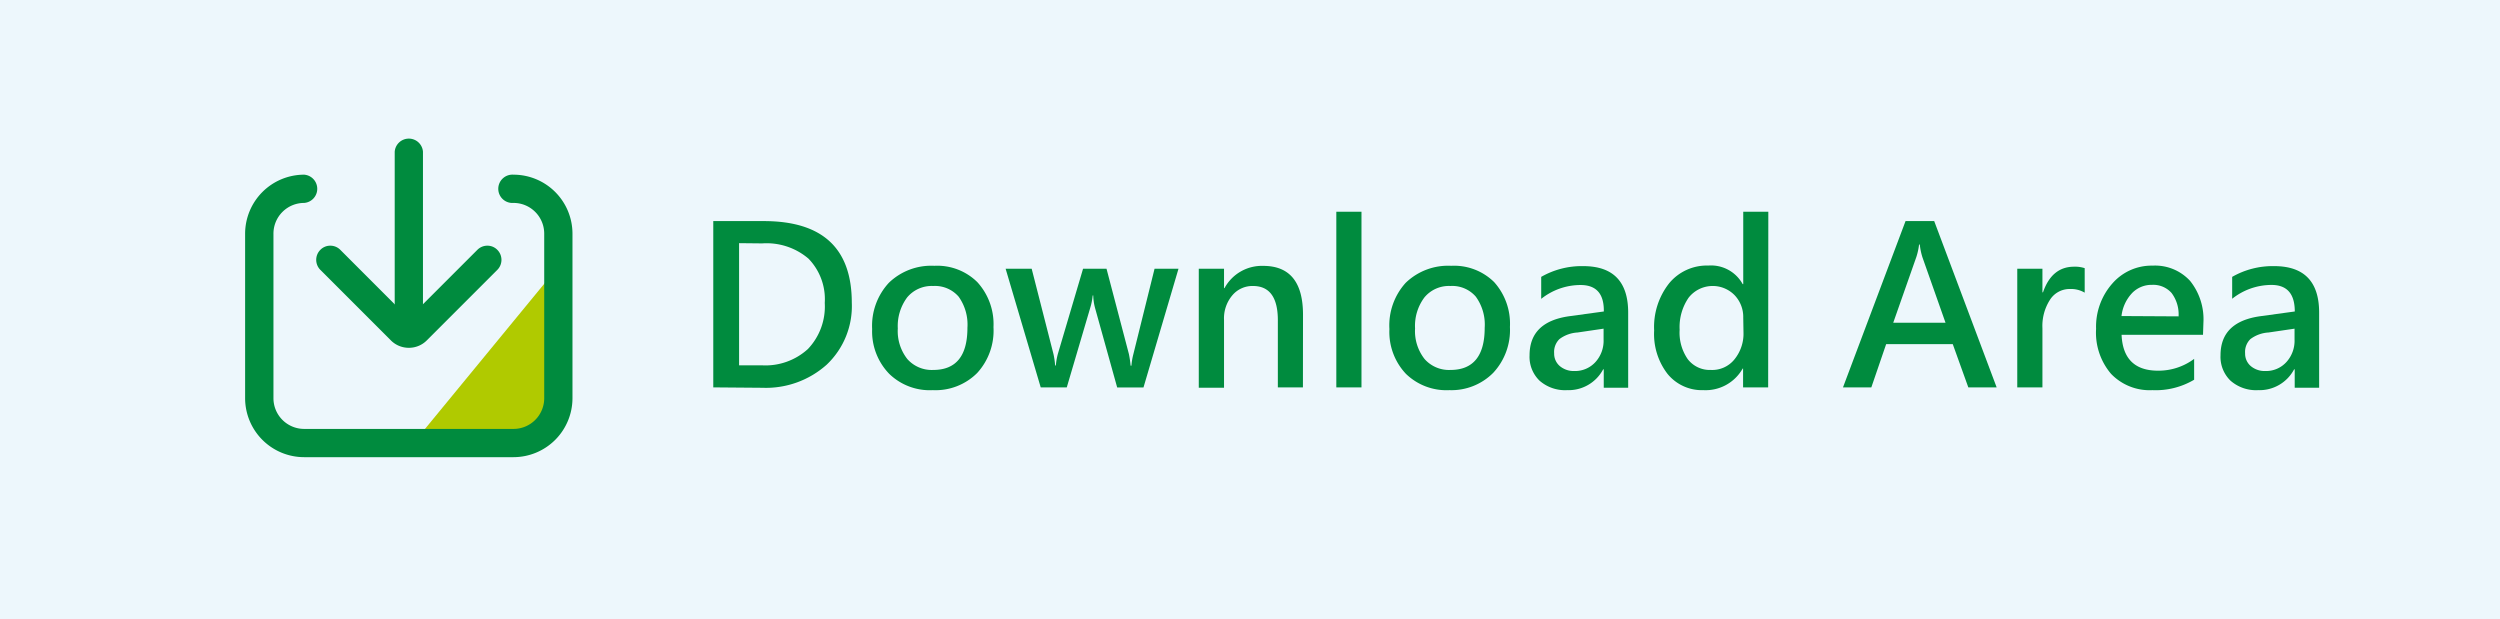
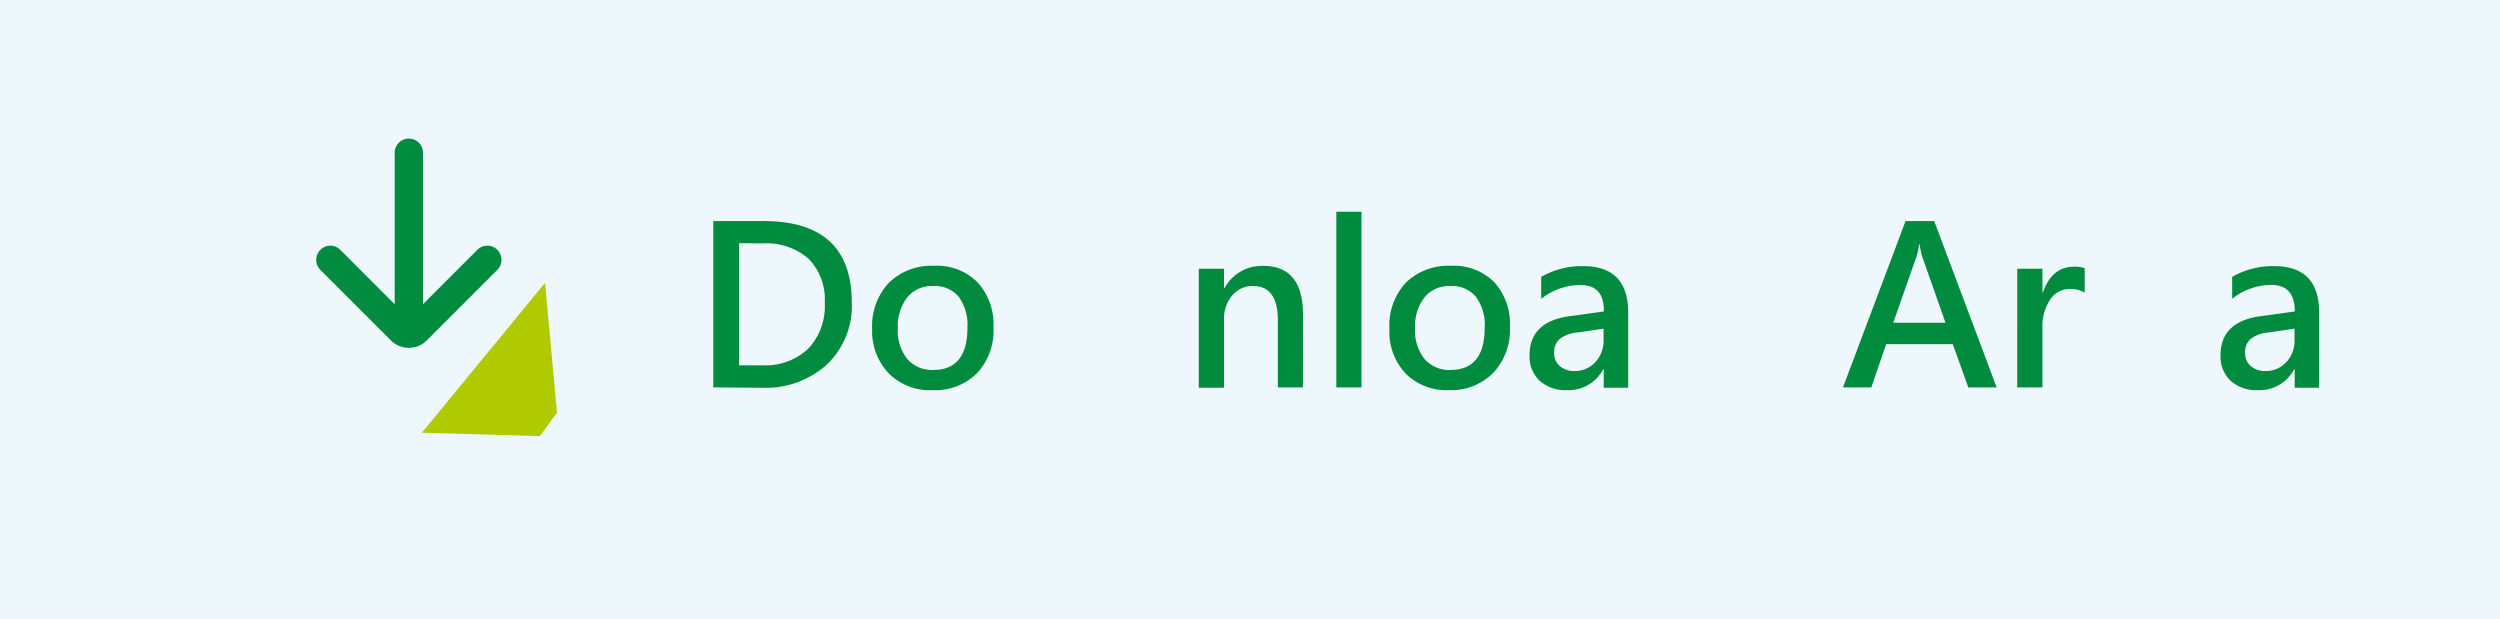
<svg xmlns="http://www.w3.org/2000/svg" id="图层_1" data-name="图层 1" viewBox="0 0 307 76">
  <defs>
    <style>.cls-1{fill:none;}.cls-2{clip-path:url(#clip-path);}.cls-3{opacity:0.05;}.cls-4{fill:#00aa3a;stroke:#00aa3a;stroke-miterlimit:10;stroke-width:0.32px;}.cls-5{fill:#a8d8f1;opacity:0.2;}.cls-6{fill:#008b3e;}.cls-7{fill:#b0ca00;}</style>
    <clipPath id="clip-path">
-       <rect class="cls-1" x="-154.57" y="-241.12" width="266.15" height="198.01" rx="23.5" />
-     </clipPath>
+       </clipPath>
  </defs>
  <g class="cls-2">
    <g class="cls-3">
      <path class="cls-4" d="M114.62-65.71A41.79,41.79,0,0,0,87.91-93.93a24.77,24.77,0,0,0,6-35.63A24.89,24.89,0,0,0,61.78-136a24.78,24.78,0,0,0-8.22,35.18,24.72,24.72,0,0,0,6.94,6.92A42.34,42.34,0,0,0,33.74-65.71H29.1v-.06H19.36v.06h-8.3V-56h8.3v40.37A15.91,15.91,0,0,0,35.27.27h72.82A15.91,15.91,0,0,0,124-15.62V-56h8.3v-9.72ZM59.15-114.5a15,15,0,0,1,15-15,15,15,0,0,1,14.89,16.74A15,15,0,0,1,75.85-99.59,15,15,0,0,1,59.15-114.5Zm15,28a32.17,32.17,0,0,1,30.2,20.77H44A32.53,32.53,0,0,1,74.17-86.48Zm40.09,70.86h0a6.17,6.17,0,0,1-6.17,6.16H35.27a6.18,6.18,0,0,1-6.17-6.16V-56h85.16Z" />
    </g>
  </g>
  <rect class="cls-5" x="-583.03" y="-18.36" width="1152" height="97.3" />
  <path class="cls-6" d="M87.59,47.57V27.15h6.2q10.8,0,10.81,10a9.9,9.9,0,0,1-3.08,7.63,11.19,11.19,0,0,1-7.89,2.84Zm3.17-17.71v15h2.78a7.73,7.73,0,0,0,5.67-2,7.56,7.56,0,0,0,2.07-5.66,7.14,7.14,0,0,0-2-5.44,7.93,7.93,0,0,0-5.69-1.87Z" />
  <path class="cls-6" d="M107.1,40.41a7.77,7.77,0,0,1,2.05-5.68,7.49,7.49,0,0,1,5.59-2.09,7,7,0,0,1,5.27,2A7.64,7.64,0,0,1,122,40.17a7.7,7.7,0,0,1-2,5.63,7.22,7.22,0,0,1-5.45,2.11,7.14,7.14,0,0,1-5.35-2A7.48,7.48,0,0,1,107.1,40.41Zm3.15-.07a5.54,5.54,0,0,0,1.17,3.75,4,4,0,0,0,3.17,1.34c2.81,0,4.21-1.72,4.21-5.18a5.89,5.89,0,0,0-1.08-3.82,3.84,3.84,0,0,0-3.13-1.31,3.92,3.92,0,0,0-3.19,1.4A5.88,5.88,0,0,0,110.25,40.34Z" />
-   <path class="cls-6" d="M144.72,33l-4.3,14.58h-3.23l-2.72-9.77a6.53,6.53,0,0,1-.22-1.53h-.07a7.21,7.21,0,0,1-.29,1.49L131,47.57H127.8L123.49,33h3.2l2.67,10.45a9.61,9.61,0,0,1,.21,1.43h.09a7.43,7.43,0,0,1,.26-1.47L133,33h2.88l2.75,10.48a13.2,13.2,0,0,1,.21,1.42h.1a8,8,0,0,1,.24-1.42L141.78,33Z" />
  <path class="cls-6" d="M160,47.57h-3.08V39.33q0-4.21-3.06-4.21a3.22,3.22,0,0,0-2.55,1.17,4.37,4.37,0,0,0-1,3v8.32h-3.1V33h3.1v2.38h.06a5.22,5.22,0,0,1,4.75-2.73q4.89,0,4.89,6Z" />
  <path class="cls-6" d="M164.1,47.57V26h3.09V47.57Z" />
  <path class="cls-6" d="M170.62,40.41a7.77,7.77,0,0,1,2-5.68,7.49,7.49,0,0,1,5.59-2.09,7,7,0,0,1,5.27,2,7.64,7.64,0,0,1,1.94,5.51,7.7,7.7,0,0,1-2.05,5.63A7.22,7.22,0,0,1,178,47.91a7.14,7.14,0,0,1-5.35-2A7.48,7.48,0,0,1,170.62,40.41Zm3.15-.07a5.54,5.54,0,0,0,1.17,3.75,4,4,0,0,0,3.17,1.34c2.8,0,4.21-1.72,4.21-5.18a5.84,5.84,0,0,0-1.09-3.82,3.82,3.82,0,0,0-3.12-1.31,3.9,3.9,0,0,0-3.19,1.4A5.82,5.82,0,0,0,173.77,40.34Z" />
  <path class="cls-6" d="M189.26,34a10,10,0,0,1,5.16-1.32c3.68,0,5.52,1.91,5.52,5.71v9.22h-3V45.35h-.07a4.81,4.81,0,0,1-4.43,2.56,4.75,4.75,0,0,1-3.38-1.16,4.07,4.07,0,0,1-1.23-3.12q0-4.12,4.89-4.8l4.23-.58Q197,35,194.09,35a7.76,7.76,0,0,0-4.83,1.7Zm4.47,6.83a4.1,4.1,0,0,0-2.23.81,2.2,2.2,0,0,0-.65,1.74,2,2,0,0,0,.69,1.57,2.64,2.64,0,0,0,1.8.61,3.36,3.36,0,0,0,2.58-1.1,3.88,3.88,0,0,0,1-2.77V40.36Z" />
-   <path class="cls-6" d="M217.13,47.57h-3.08V45.26H214a5.23,5.23,0,0,1-4.82,2.65,5.44,5.44,0,0,1-4.41-2,8,8,0,0,1-1.64-5.32,8.66,8.66,0,0,1,1.84-5.8,6,6,0,0,1,4.81-2.18A4.43,4.43,0,0,1,214,34.89h.07V26h3.08ZM214.07,39A3.86,3.86,0,0,0,213,36.24a3.76,3.76,0,0,0-5.64.32,6.35,6.35,0,0,0-1.1,3.93,5.69,5.69,0,0,0,1,3.62,3.41,3.41,0,0,0,2.83,1.32A3.51,3.51,0,0,0,213,44.12a5,5,0,0,0,1.1-3.32Z" />
  <path class="cls-6" d="M245.19,47.57h-3.48l-1.91-5.31h-8.18l-1.82,5.31h-3.48L234,27.15h3.52Zm-6.28-7.94-2.84-8.05a8,8,0,0,1-.32-1.55h-.09a7.77,7.77,0,0,1-.33,1.52l-2.84,8.08Z" />
  <path class="cls-6" d="M256,35.94a3.29,3.29,0,0,0-1.82-.45,2.85,2.85,0,0,0-2.44,1.32,5.93,5.93,0,0,0-.93,3.49v7.27h-3.09V33h3.09v2.9h.07c.72-2.1,2-3.15,3.82-3.15a3.79,3.79,0,0,1,1.3.18Z" />
-   <path class="cls-6" d="M270.53,41.11h-10q.19,4.41,4.49,4.41a7.32,7.32,0,0,0,4.42-1.45v2.56a9.24,9.24,0,0,1-5.13,1.28,6.56,6.56,0,0,1-5.07-2,7.79,7.79,0,0,1-1.84-5.53,8,8,0,0,1,2-5.57,6.38,6.38,0,0,1,4.94-2.19,5.83,5.83,0,0,1,4.6,1.87,7.52,7.52,0,0,1,1.64,5.13Zm-3-2.26a4.37,4.37,0,0,0-.86-2.87,3,3,0,0,0-2.4-1A3.32,3.32,0,0,0,261.81,36a4.91,4.91,0,0,0-1.29,2.81Z" />
  <path class="cls-6" d="M274.11,34a10,10,0,0,1,5.16-1.32c3.68,0,5.52,1.91,5.52,5.71v9.22h-3V45.35h-.07a4.81,4.81,0,0,1-4.43,2.56,4.75,4.75,0,0,1-3.38-1.16,4.07,4.07,0,0,1-1.23-3.12q0-4.12,4.89-4.8l4.23-.58q0-3.26-2.86-3.26a7.76,7.76,0,0,0-4.83,1.7Zm4.47,6.83a4.1,4.1,0,0,0-2.23.81,2.2,2.2,0,0,0-.65,1.74,2,2,0,0,0,.69,1.57,2.64,2.64,0,0,0,1.8.61,3.36,3.36,0,0,0,2.58-1.1,3.88,3.88,0,0,0,1-2.77V40.36Z" />
  <polygon class="cls-7" points="51.81 53.13 66.93 34.73 68.4 50.67 66.29 53.56 51.81 53.13" />
  <path class="cls-6" d="M50.2,42.71A3.09,3.09,0,0,1,48,41.8l-8.66-8.66a1.74,1.74,0,0,1,0-2.46,1.69,1.69,0,0,1,1.22-.51,1.72,1.72,0,0,1,1.23.51L50.2,39.1l8.42-8.42a1.72,1.72,0,0,1,1.23-.51,1.69,1.69,0,0,1,1.22.51,1.74,1.74,0,0,1,0,2.46L52.41,41.8a3.09,3.09,0,0,1-2.21.91Z" />
  <path class="cls-6" d="M50.2,42.37a1.74,1.74,0,0,1-1.73-1.74v-22a1.74,1.74,0,0,1,3.47,0v22A1.74,1.74,0,0,1,50.2,42.37Z" />
-   <path class="cls-6" d="M37.35,56.14A7.25,7.25,0,0,1,30.1,48.9V28.7a7.26,7.26,0,0,1,7.25-7.25,1.74,1.74,0,0,1,0,3.47,3.77,3.77,0,0,0-3.77,3.78V48.9a3.77,3.77,0,0,0,3.77,3.77H63.06a3.77,3.77,0,0,0,3.77-3.77V28.7a3.77,3.77,0,0,0-3.77-3.78,1.74,1.74,0,1,1,0-3.47A7.25,7.25,0,0,1,70.3,28.7V48.9a7.25,7.25,0,0,1-7.24,7.24Z" />
</svg>